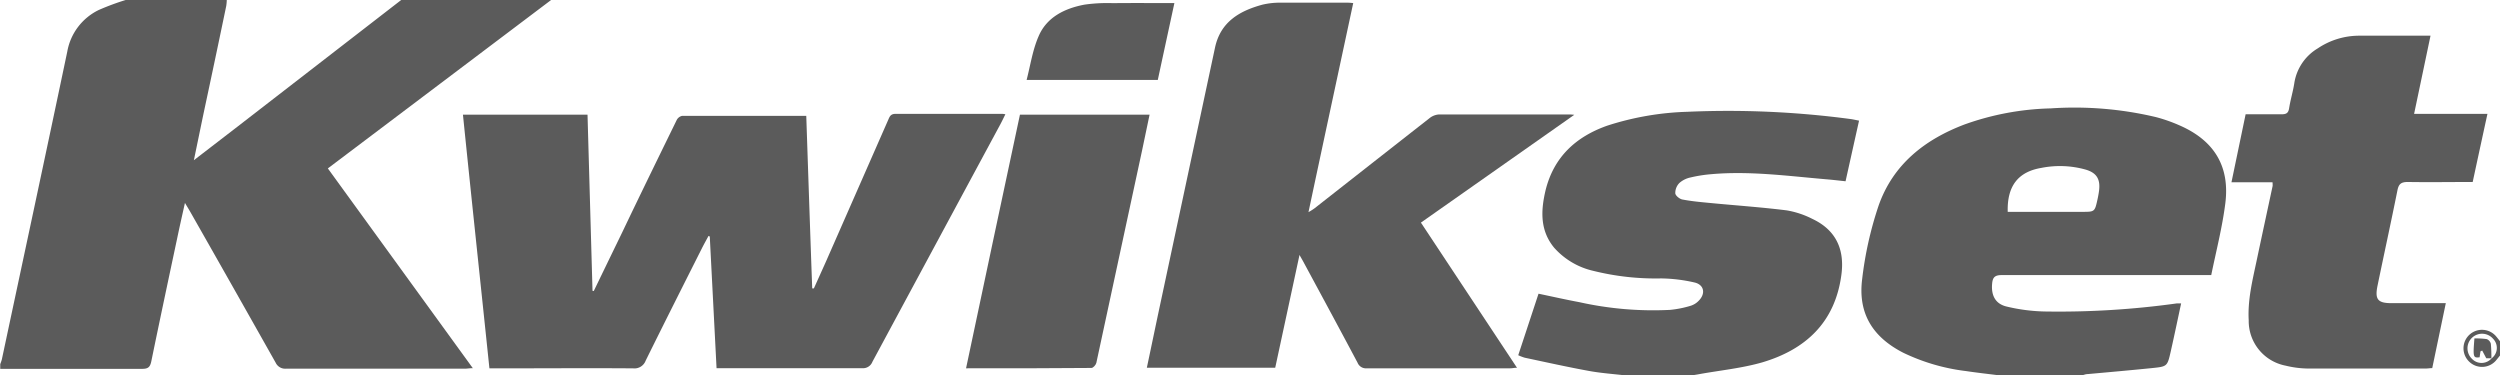
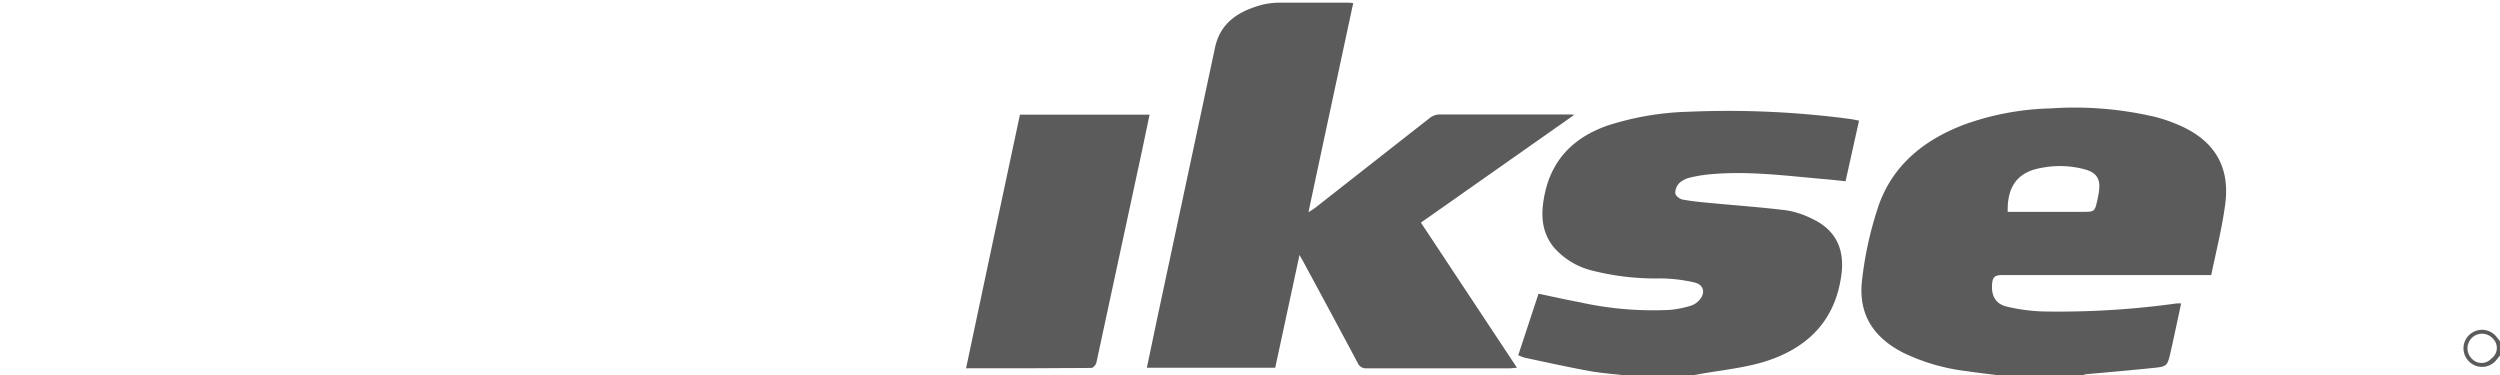
<svg xmlns="http://www.w3.org/2000/svg" viewBox="0 0 420.24 63.12">
  <defs>
    <style>.cls-1{fill:#5b5b5b;}</style>
  </defs>
  <title>Kwikset</title>
  <g id="Layer_2" data-name="Layer 2">
    <g id="Layer_1-2" data-name="Layer 1">
-       <path class="cls-1" d="M92.64,0,55.11,28.31,79.48,61.89c-.54,0-.91.08-1.27.08-10,0-20.07,0-30.11,0a1.76,1.76,0,0,1-1.76-1Q39.19,48.28,32,35.64c-.23-.41-.48-.8-.91-1.53-.49,2.19-.9,4-1.29,5.87-1.47,6.91-2.94,13.82-4.36,20.73-.19.93-.49,1.3-1.54,1.29-7.59,0-15.19,0-22.78,0-.36,0-.72,0-1.08,0V61.2a7.19,7.19,0,0,0,.27-.78c3.67-17.25,7.38-34.49,11-51.75a9.63,9.63,0,0,1,5.31-7A42.25,42.25,0,0,1,21.12,0h17a7.45,7.45,0,0,1-.09,1Q36.23,9.68,34.36,18.4c-.58,2.75-1.14,5.5-1.77,8.53l7.25-5.58L67.44,0Z" />
      <path class="cls-1" d="M336.24,63.12c-1.93-.25-3.87-.46-5.8-.75a33.44,33.44,0,0,1-10.52-3.08c-5.15-2.64-7.62-6.62-6.9-12.36a60.48,60.48,0,0,1,2.76-12.35c2.43-6.94,7.77-11.14,14.51-13.68a46.05,46.05,0,0,1,14.42-2.68,59.3,59.3,0,0,1,17.72,1.47,26.45,26.45,0,0,1,3.95,1.39c5.82,2.54,8.49,6.89,7.68,13.16-.51,4-1.54,8-2.36,12h-1.52c-11.23,0-22.47,0-33.7,0-1.16,0-1.52.39-1.61,1.44-.18,1.94.52,3.4,2.44,3.85a29.91,29.91,0,0,0,6.38.83A143.8,143.8,0,0,0,365.92,51l.72,0c-.59,2.75-1.14,5.39-1.73,8s-.58,2.61-3.23,2.88c-3.58.36-7.16.68-10.73,1-.35,0-.69.15-1,.22Zm1.25-27.51H350c2.12,0,2.12,0,2.59-2.13.1-.47.19-.94.25-1.41.25-1.92-.38-3-2.21-3.55a16,16,0,0,0-7.47-.3C339.21,28.88,337.37,31.3,337.49,35.61Z" />
      <path class="cls-1" d="M273.36,63.12c-2.09-.25-4.21-.39-6.28-.77-3.61-.66-7.19-1.46-10.78-2.22a7.89,7.89,0,0,1-1.09-.42l3.41-10.34c2.34.49,4.59,1,6.85,1.42a57.07,57.07,0,0,0,15.25,1.3,17.51,17.51,0,0,0,3.5-.7,3.2,3.2,0,0,0,1.38-.89c1.12-1.17.85-2.6-.69-3a26.51,26.51,0,0,0-5.68-.7,43.31,43.31,0,0,1-11.4-1.27,12.52,12.52,0,0,1-6.6-3.91C258.85,38.72,259,35.4,259.8,32c1.38-5.6,5.08-9,10.35-10.87a48.21,48.21,0,0,1,13.53-2.34A155.39,155.39,0,0,1,311,20c.47.06.93.17,1.5.28-.76,3.4-1.5,6.73-2.27,10.19-1.13-.12-2.23-.25-3.33-.34-6.4-.55-12.8-1.42-19.25-.85a23.32,23.32,0,0,0-3.43.54,4.12,4.12,0,0,0-1.9.92,2.38,2.38,0,0,0-.71,1.73c0,.4.74,1,1.22,1.07,1.56.3,3.16.44,4.75.59,4.25.41,8.51.7,12.74,1.23a14.89,14.89,0,0,1,4.3,1.42c3.95,1.85,5.49,5.08,4.91,9.41-1.06,8-6,12.54-13.26,14.71-3.45,1-7.11,1.35-10.68,2-.54.1-1.08.18-1.62.26Z" />
      <path class="cls-1" d="M420.24,59.76l-.58.72a3.09,3.09,0,0,1-4.54.37,3.11,3.11,0,1,1,4.54-4.22c.2.24.39.49.58.73Zm-1.44.5a2.19,2.19,0,0,0,.28-3.31,2.45,2.45,0,1,0-3.57,3.35,2.23,2.23,0,0,0,3.33-.08Z" />
-       <path class="cls-1" d="M99.81,48.92q2.39-4.94,4.78-9.86c3-6.29,6.08-12.58,9.15-18.86a1.35,1.35,0,0,1,.9-.72c6.91,0,13.83,0,20.89,0,.33,9.72.65,19.38,1,29l.28,0,2-4.44,10.5-23.9c.24-.56.41-1,1.23-1,6,0,12,0,18,0a3.23,3.23,0,0,1,.46.07c-.28.56-.53,1.09-.8,1.6q-10.78,20-21.55,40a1.68,1.68,0,0,1-1.72,1.08c-7.76,0-15.52,0-23.28,0h-1.2c-.38-7.42-.76-14.78-1.14-22.14l-.21-.09c-.4.74-.81,1.47-1.19,2.23-3.14,6.24-6.29,12.48-9.38,18.74a2,2,0,0,1-2.09,1.29c-7.55-.06-15.11,0-22.67,0H82.27c-1.48-14.23-3-28.4-4.45-42.64H98.76l.84,29.61Z" />
      <path class="cls-1" d="M227.47.52c-2.5,11.67-5,23.28-7.52,35.14a10.29,10.29,0,0,0,1-.63q9.67-7.59,19.35-15.17a2.84,2.84,0,0,1,1.59-.62c7.28,0,14.56,0,21.84,0,.18,0,.37,0,.9.06L238.85,37.42,255,61.82c-.46,0-.79.09-1.11.09-8,0-16.08,0-24.12,0a1.52,1.52,0,0,1-1.57-.94c-3.05-5.75-6.15-11.47-9.24-17.2l-.52-.91c-1.39,6.48-2.73,12.68-4.08,18.95H192.78c.74-3.47,1.45-6.93,2.19-10.39L204.24,8c.92-4.3,4.09-6.16,7.95-7.21a12.73,12.73,0,0,1,3.09-.34c3.75,0,7.51,0,11.27,0A9.13,9.13,0,0,1,227.47.52Z" />
-       <path class="cls-1" d="M382,30.64H375.1l2.38-11.43c2.08,0,4.08,0,6.07,0,.79,0,1.11-.23,1.24-1,.22-1.41.65-2.8.87-4.21a8.27,8.27,0,0,1,3.95-5.87A12.47,12.47,0,0,1,396.51,6h12.05c-.92,4.4-1.83,8.71-2.76,13.14h12.33c-.85,3.89-1.66,7.64-2.48,11.45-3.71,0-7.3.06-10.89,0-1.18,0-1.56.36-1.77,1.45-1.07,5.33-2.23,10.63-3.34,16-.47,2.3.05,2.92,2.37,2.92h9.11c-.77,3.7-1.52,7.28-2.28,10.92-.39,0-.74.07-1.09.07-6.6,0-13.2,0-19.79,0a16.68,16.68,0,0,1-3.79-.49A7.64,7.64,0,0,1,378,53.84c-.19-3.36.6-6.59,1.29-9.83.9-4.26,1.82-8.51,2.73-12.76A4,4,0,0,0,382,30.64Z" />
      <path class="cls-1" d="M162.39,61.91c3-14.3,6.05-28.45,9.06-42.64h21.79c-.43,2.05-.84,4.06-1.27,6.06Q188.15,43.18,184.29,61c-.08.34-.53.85-.82.85C176.52,61.92,169.57,61.91,162.39,61.91Z" />
-       <path class="cls-1" d="M197.41.52c-.95,4.41-1.87,8.64-2.79,12.92H172.57c.65-2.52,1-5,2-7.31C175.94,2.87,179,1.4,182.3.78a27.21,27.21,0,0,1,4.78-.25C190.44.49,193.79.52,197.41.52Z" />
-       <path class="cls-1" d="M418.84,60.22h-.91l-.68-1.29-.29.13-.15,1c-1.09.12-1.12,0-.87-3.17A13,13,0,0,1,418,57a1.14,1.14,0,0,1,.7.79,23.49,23.49,0,0,1,.09,2.52Z" />
    </g>
  </g>
</svg>